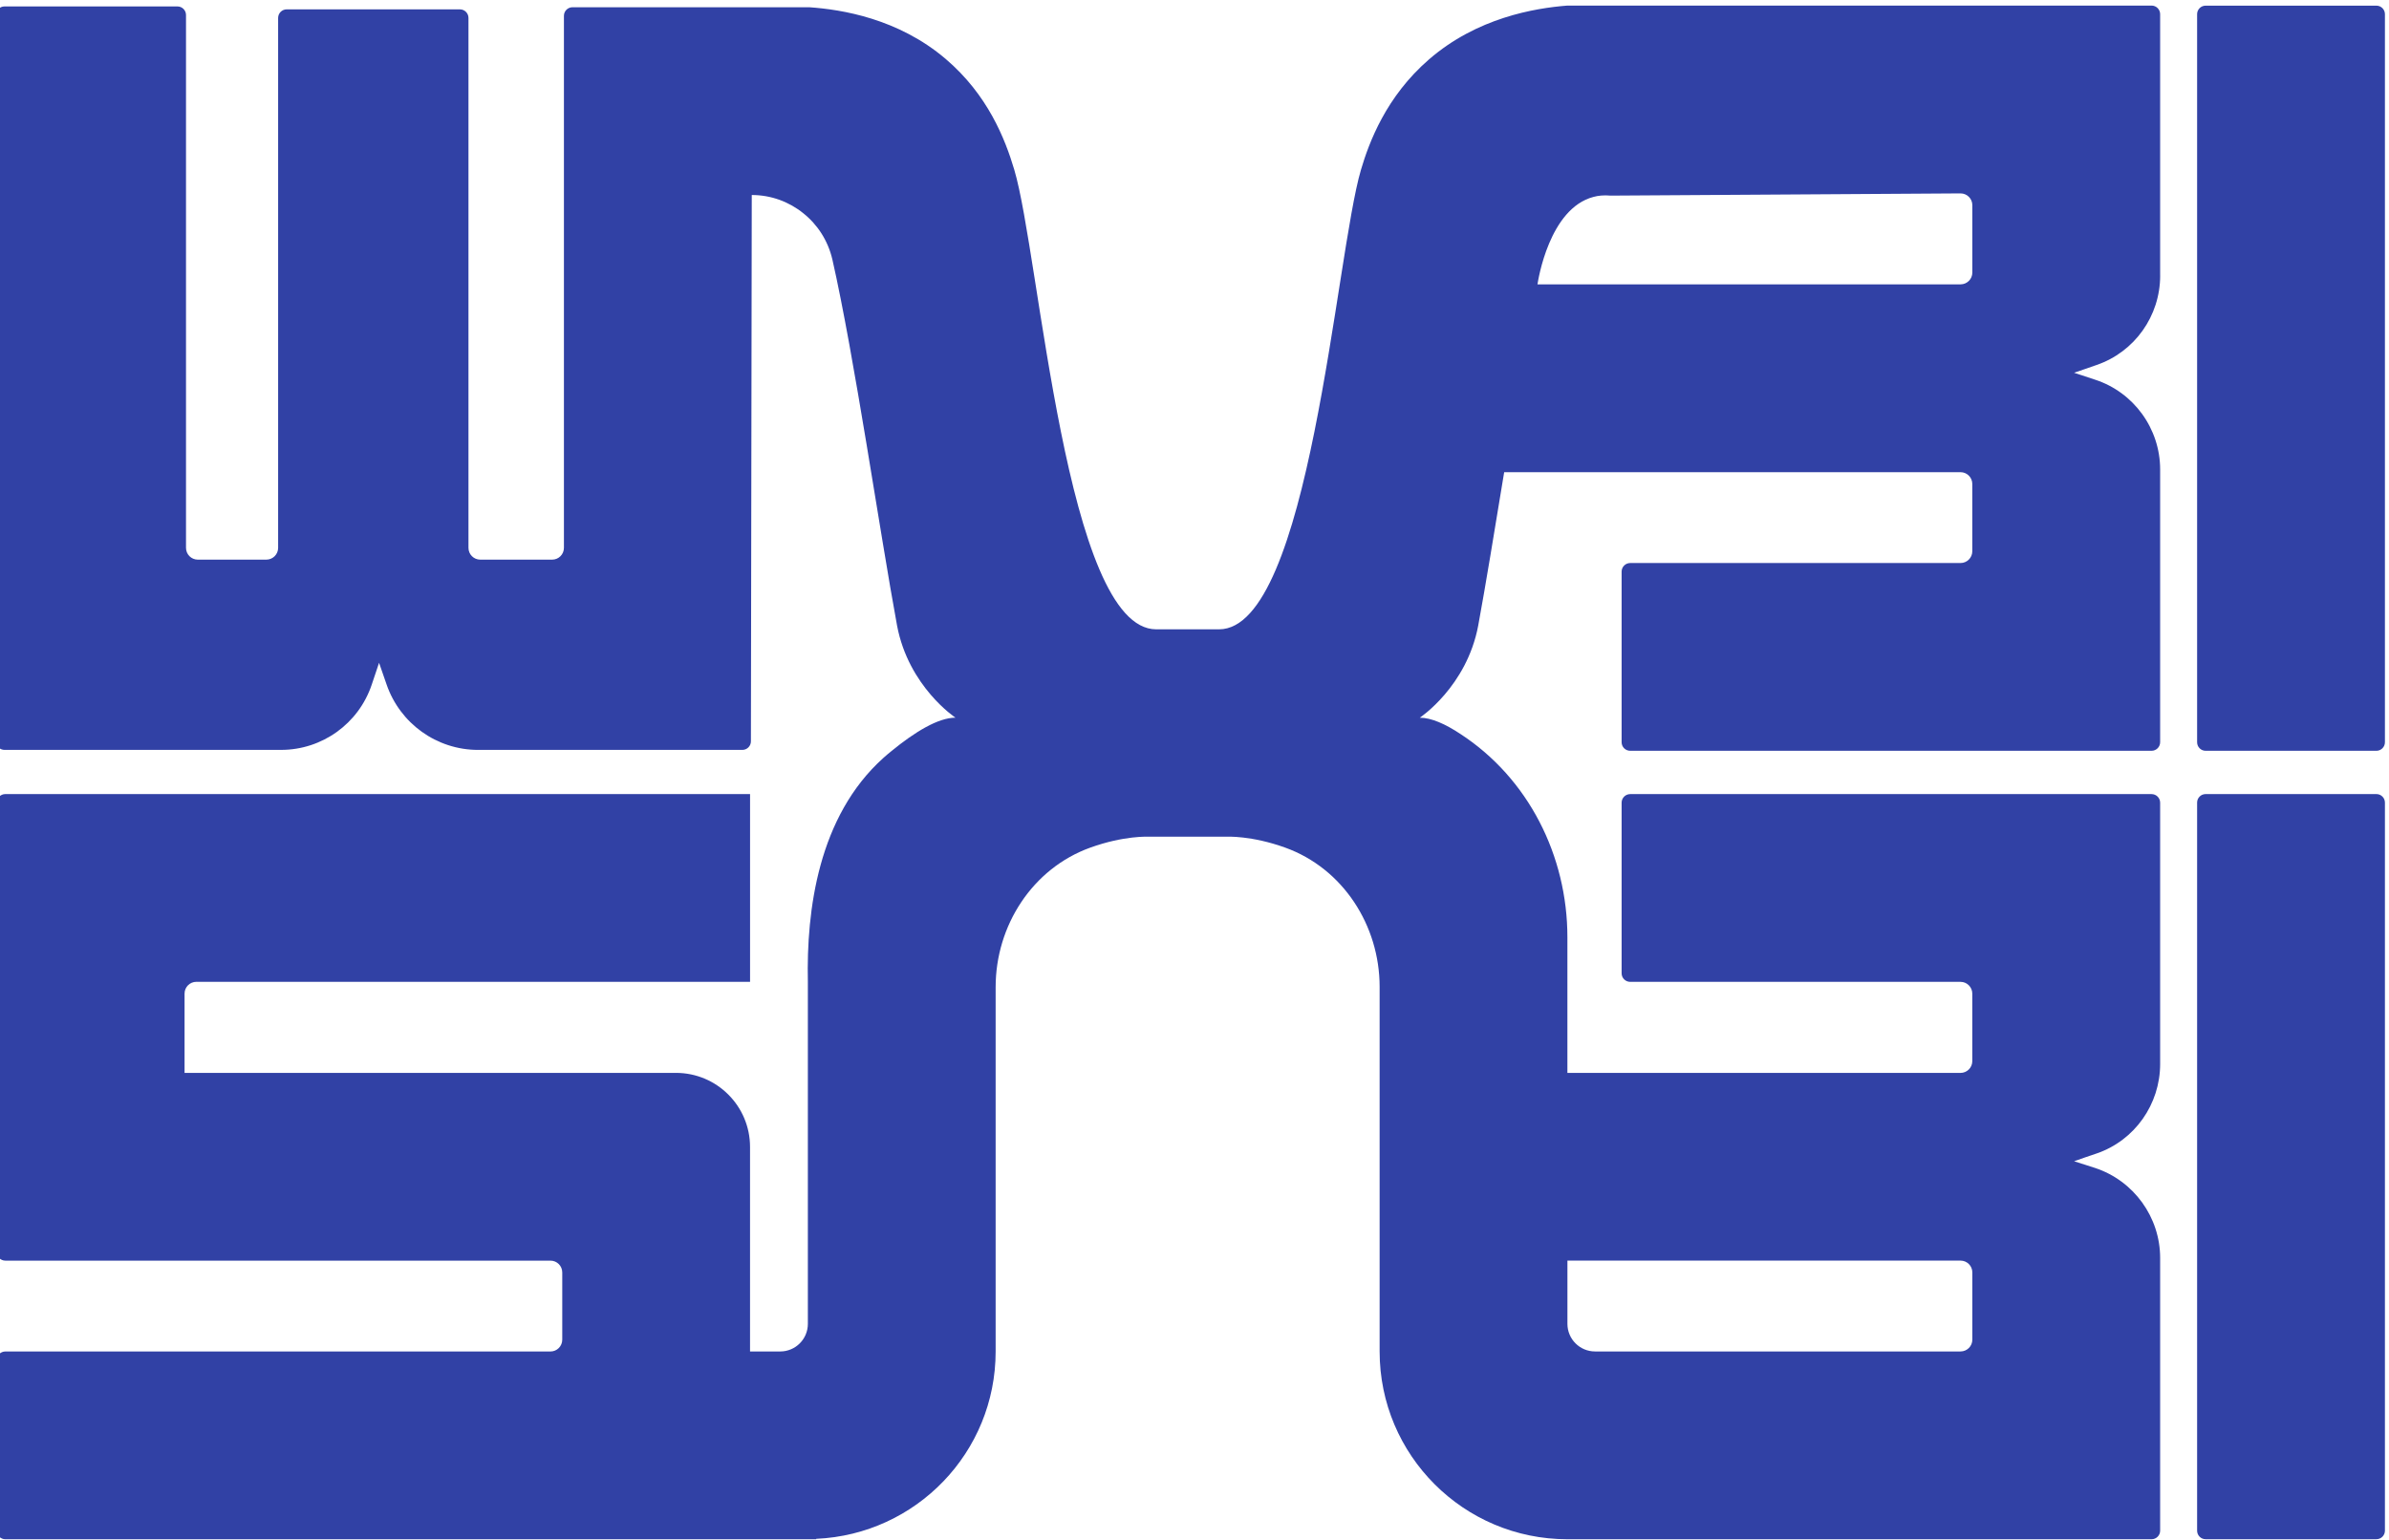
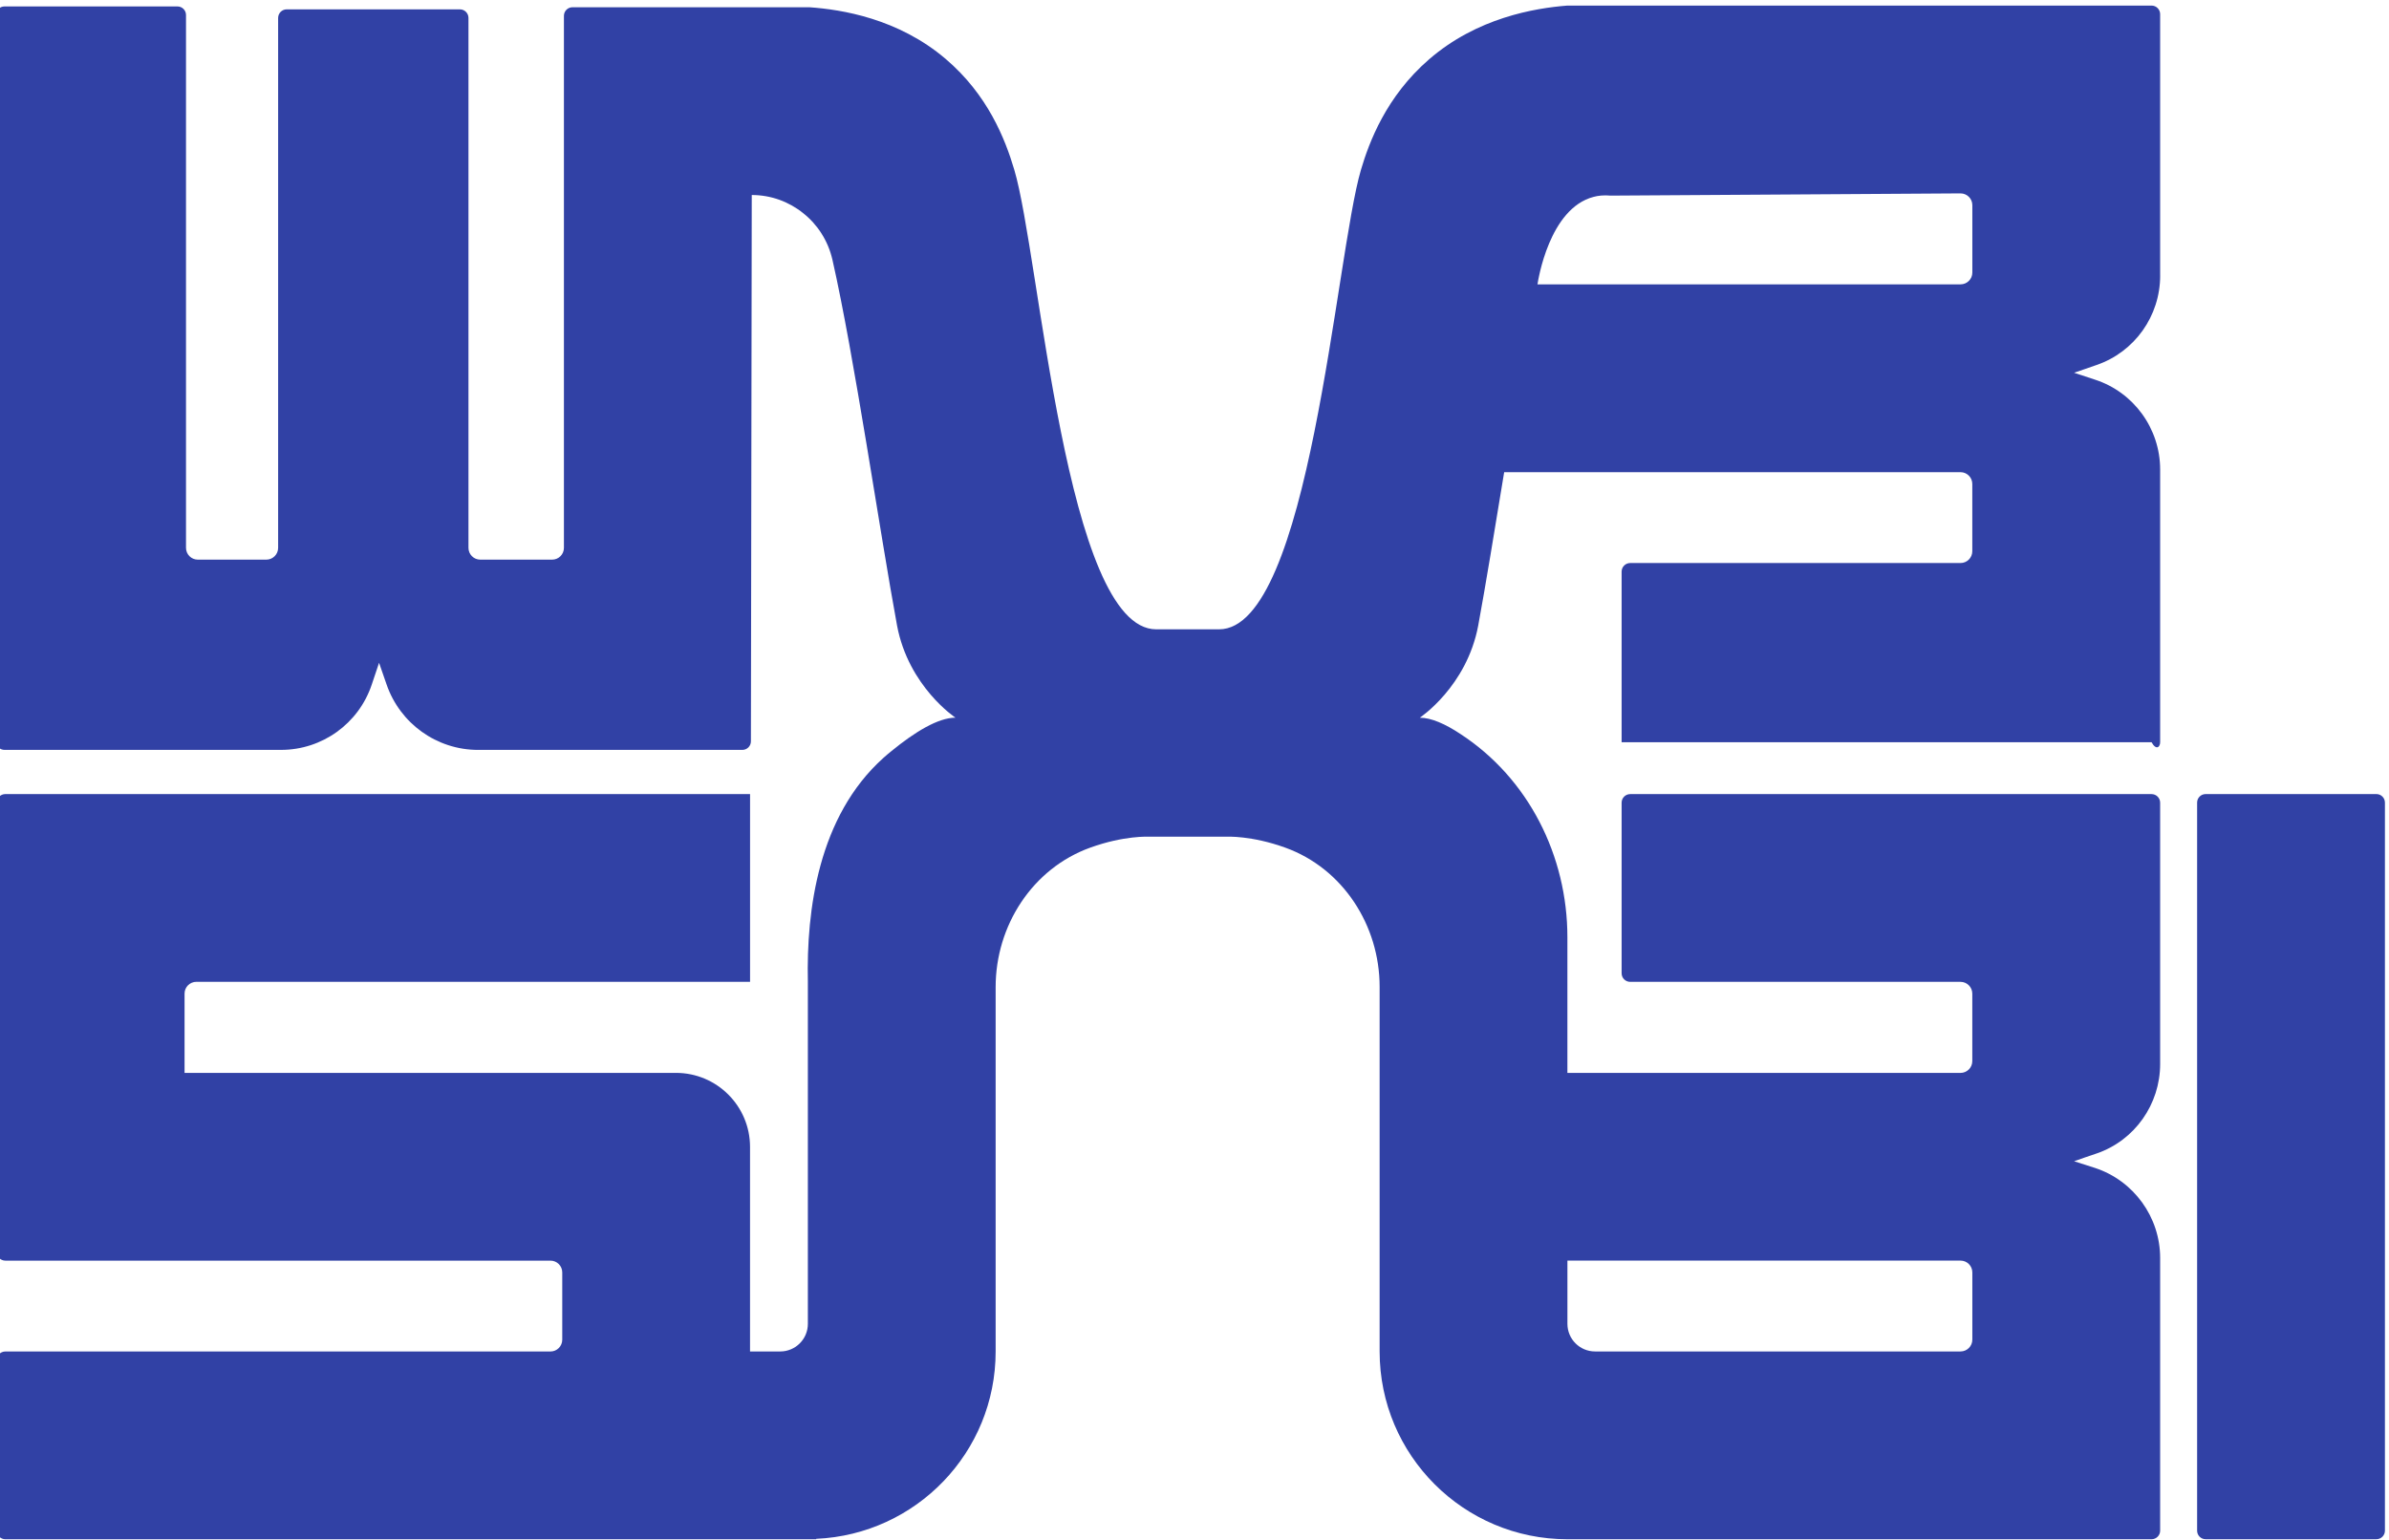
<svg xmlns="http://www.w3.org/2000/svg" viewBox="0 0 200 129" fill="none">
-   <path d="M198.945 0.473H184.649C184.255 0.473 183.936 0.792 183.936 1.186V62.157C183.936 62.551 184.255 62.871 184.649 62.871H198.945C199.339 62.871 199.659 62.551 199.659 62.157V1.186C199.659 0.792 199.339 0.473 198.945 0.473Z" fill="#3141A5" />
-   <path d="M180.841 23.078V1.186C180.841 0.789 180.519 0.467 180.122 0.467H131.22C128.46 0.684 123.656 1.488 119.635 4.971C116.032 8.092 114.616 11.922 113.938 14.209C111.817 21.378 109.627 52.7 102.054 52.7H96.796C89.223 52.7 87.049 21.378 84.911 14.209C84.138 11.61 82.686 7.933 79.168 4.935C75.192 1.548 70.468 0.796 67.752 0.607H47.93C47.532 0.607 47.21 0.929 47.21 1.326V45.877C47.21 46.422 46.769 46.864 46.224 46.864H40.206C39.661 46.864 39.219 46.422 39.219 45.877V1.501C39.219 1.104 38.897 0.783 38.501 0.783H24.003C23.606 0.783 23.284 1.105 23.284 1.503V45.877C23.284 46.422 22.842 46.864 22.297 46.864H16.56C16.015 46.864 15.572 46.422 15.572 45.877V1.256C15.572 0.858 15.25 0.538 14.854 0.538H0.378C-0.02 0.538 -0.342 0.858 -0.342 1.256V62.077C-0.342 62.475 -0.02 62.795 0.378 62.795H23.532C26.967 62.795 30.02 60.6 31.116 57.344L31.734 55.504C31.943 56.111 32.151 56.701 32.36 57.308C33.486 60.585 36.56 62.797 40.026 62.797H62.144C62.542 62.797 62.864 62.476 62.864 62.079C62.883 46.83 62.916 31.581 62.935 16.33C64.547 16.33 66.055 16.892 67.246 17.855C68.439 18.802 69.316 20.151 69.684 21.729C71.523 29.827 73.679 44.725 75.099 52.385C76.062 57.504 79.989 60.098 79.989 60.098C78.534 60.098 76.57 61.307 74.643 62.884C74.4 63.078 74.167 63.277 73.941 63.48C68.508 68.376 67.502 76.197 67.632 82.218V110.858C67.632 112.136 66.596 113.172 65.318 113.172H62.791V96.047C62.791 92.621 60.014 89.843 56.587 89.843H15.451V83.205C15.451 82.66 15.893 82.218 16.438 82.218H62.793V66.496H0.447C0.05 66.496 -0.273 66.818 -0.273 67.216V104.848C-0.273 105.246 0.05 105.566 0.447 105.566H46.084C46.629 105.566 47.07 106.009 47.07 106.554V112.186C47.07 112.731 46.629 113.174 46.084 113.174H0.447C0.05 113.174 -0.273 113.496 -0.273 113.893V128.179C-0.273 128.576 0.05 128.897 0.447 128.897H68.33V128.862C76.692 128.493 83.352 121.624 83.352 113.175V82.659C83.352 77.51 86.433 72.723 91.278 70.978C94.123 69.953 96.165 70.066 96.165 70.066H102.686C102.686 70.066 104.752 69.951 107.606 70.984C112.433 72.729 115.498 77.503 115.498 82.635V113.175C115.498 121.859 122.538 128.897 131.22 128.897H180.123C180.519 128.897 180.841 128.575 180.841 128.179V105.341C180.841 101.923 178.631 98.873 175.39 97.804L173.638 97.243C174.273 97.014 174.908 96.801 175.526 96.591C178.717 95.498 180.841 92.47 180.841 89.096V67.217C180.841 66.82 180.519 66.498 180.122 66.498H136.477C136.079 66.498 135.757 66.82 135.757 67.217V81.503C135.757 81.9 136.079 82.221 136.477 82.221H164.129C164.674 82.221 165.115 82.663 165.115 83.208V88.859C165.115 89.403 164.674 89.846 164.129 89.846H131.218V78.489C131.218 71.67 127.959 65.168 122.244 61.451C120.999 60.628 119.825 60.101 118.861 60.101C118.861 60.101 122.787 57.507 123.751 52.388C124.364 49.076 125.118 44.43 125.925 39.54H164.129C164.674 39.54 165.115 39.983 165.115 40.528V46.16C165.115 46.705 164.674 47.148 164.129 47.148H136.477C136.079 47.148 135.757 47.47 135.757 47.867V62.153C135.757 62.55 136.079 62.871 136.477 62.871H180.122C180.519 62.871 180.841 62.549 180.841 62.151V39.313C180.841 35.895 178.631 32.845 175.39 31.793L173.638 31.215C174.268 31.006 174.898 30.777 175.512 30.567C178.707 29.473 180.843 26.46 180.843 23.082L180.841 23.078ZM131.22 105.563H164.131C164.676 105.563 165.118 106.006 165.118 106.551V112.183C165.118 112.728 164.676 113.171 164.131 113.171H133.534C132.255 113.171 131.22 112.135 131.22 110.857V105.563ZM164.131 23.814H128.713C128.766 23.481 129.693 17.452 133.41 16.487C133.797 16.381 134.27 16.329 134.831 16.381C144.596 16.314 154.36 16.262 164.125 16.195C164.673 16.192 165.118 16.634 165.118 17.181V22.825C165.118 23.37 164.676 23.812 164.131 23.812V23.814Z" fill="#3141A5" />
+   <path d="M180.841 23.078V1.186C180.841 0.789 180.519 0.467 180.122 0.467H131.22C128.46 0.684 123.656 1.488 119.635 4.971C116.032 8.092 114.616 11.922 113.938 14.209C111.817 21.378 109.627 52.7 102.054 52.7H96.796C89.223 52.7 87.049 21.378 84.911 14.209C84.138 11.61 82.686 7.933 79.168 4.935C75.192 1.548 70.468 0.796 67.752 0.607H47.93C47.532 0.607 47.21 0.929 47.21 1.326V45.877C47.21 46.422 46.769 46.864 46.224 46.864H40.206C39.661 46.864 39.219 46.422 39.219 45.877V1.501C39.219 1.104 38.897 0.783 38.501 0.783H24.003C23.606 0.783 23.284 1.105 23.284 1.503V45.877C23.284 46.422 22.842 46.864 22.297 46.864H16.56C16.015 46.864 15.572 46.422 15.572 45.877V1.256C15.572 0.858 15.25 0.538 14.854 0.538H0.378C-0.02 0.538 -0.342 0.858 -0.342 1.256V62.077C-0.342 62.475 -0.02 62.795 0.378 62.795H23.532C26.967 62.795 30.02 60.6 31.116 57.344L31.734 55.504C31.943 56.111 32.151 56.701 32.36 57.308C33.486 60.585 36.56 62.797 40.026 62.797H62.144C62.542 62.797 62.864 62.476 62.864 62.079C62.883 46.83 62.916 31.581 62.935 16.33C64.547 16.33 66.055 16.892 67.246 17.855C68.439 18.802 69.316 20.151 69.684 21.729C71.523 29.827 73.679 44.725 75.099 52.385C76.062 57.504 79.989 60.098 79.989 60.098C78.534 60.098 76.57 61.307 74.643 62.884C74.4 63.078 74.167 63.277 73.941 63.48C68.508 68.376 67.502 76.197 67.632 82.218V110.858C67.632 112.136 66.596 113.172 65.318 113.172H62.791V96.047C62.791 92.621 60.014 89.843 56.587 89.843H15.451V83.205C15.451 82.66 15.893 82.218 16.438 82.218H62.793V66.496H0.447C0.05 66.496 -0.273 66.818 -0.273 67.216V104.848C-0.273 105.246 0.05 105.566 0.447 105.566H46.084C46.629 105.566 47.07 106.009 47.07 106.554V112.186C47.07 112.731 46.629 113.174 46.084 113.174H0.447C0.05 113.174 -0.273 113.496 -0.273 113.893V128.179C-0.273 128.576 0.05 128.897 0.447 128.897H68.33V128.862C76.692 128.493 83.352 121.624 83.352 113.175V82.659C83.352 77.51 86.433 72.723 91.278 70.978C94.123 69.953 96.165 70.066 96.165 70.066H102.686C102.686 70.066 104.752 69.951 107.606 70.984C112.433 72.729 115.498 77.503 115.498 82.635V113.175C115.498 121.859 122.538 128.897 131.22 128.897H180.123C180.519 128.897 180.841 128.575 180.841 128.179V105.341C180.841 101.923 178.631 98.873 175.39 97.804L173.638 97.243C174.273 97.014 174.908 96.801 175.526 96.591C178.717 95.498 180.841 92.47 180.841 89.096V67.217C180.841 66.82 180.519 66.498 180.122 66.498H136.477C136.079 66.498 135.757 66.82 135.757 67.217V81.503C135.757 81.9 136.079 82.221 136.477 82.221H164.129C164.674 82.221 165.115 82.663 165.115 83.208V88.859C165.115 89.403 164.674 89.846 164.129 89.846H131.218V78.489C131.218 71.67 127.959 65.168 122.244 61.451C120.999 60.628 119.825 60.101 118.861 60.101C118.861 60.101 122.787 57.507 123.751 52.388C124.364 49.076 125.118 44.43 125.925 39.54H164.129C164.674 39.54 165.115 39.983 165.115 40.528V46.16C165.115 46.705 164.674 47.148 164.129 47.148H136.477C136.079 47.148 135.757 47.47 135.757 47.867V62.153H180.122C180.519 62.871 180.841 62.549 180.841 62.151V39.313C180.841 35.895 178.631 32.845 175.39 31.793L173.638 31.215C174.268 31.006 174.898 30.777 175.512 30.567C178.707 29.473 180.843 26.46 180.843 23.082L180.841 23.078ZM131.22 105.563H164.131C164.676 105.563 165.118 106.006 165.118 106.551V112.183C165.118 112.728 164.676 113.171 164.131 113.171H133.534C132.255 113.171 131.22 112.135 131.22 110.857V105.563ZM164.131 23.814H128.713C128.766 23.481 129.693 17.452 133.41 16.487C133.797 16.381 134.27 16.329 134.831 16.381C144.596 16.314 154.36 16.262 164.125 16.195C164.673 16.192 165.118 16.634 165.118 17.181V22.825C165.118 23.37 164.676 23.812 164.131 23.812V23.814Z" fill="#3141A5" />
  <path d="M198.945 66.496H184.649C184.255 66.496 183.936 66.816 183.936 67.21V128.18C183.936 128.575 184.255 128.894 184.649 128.894H198.945C199.339 128.894 199.659 128.575 199.659 128.18V67.21C199.659 66.816 199.339 66.496 198.945 66.496Z" fill="#3141A5" />
</svg>